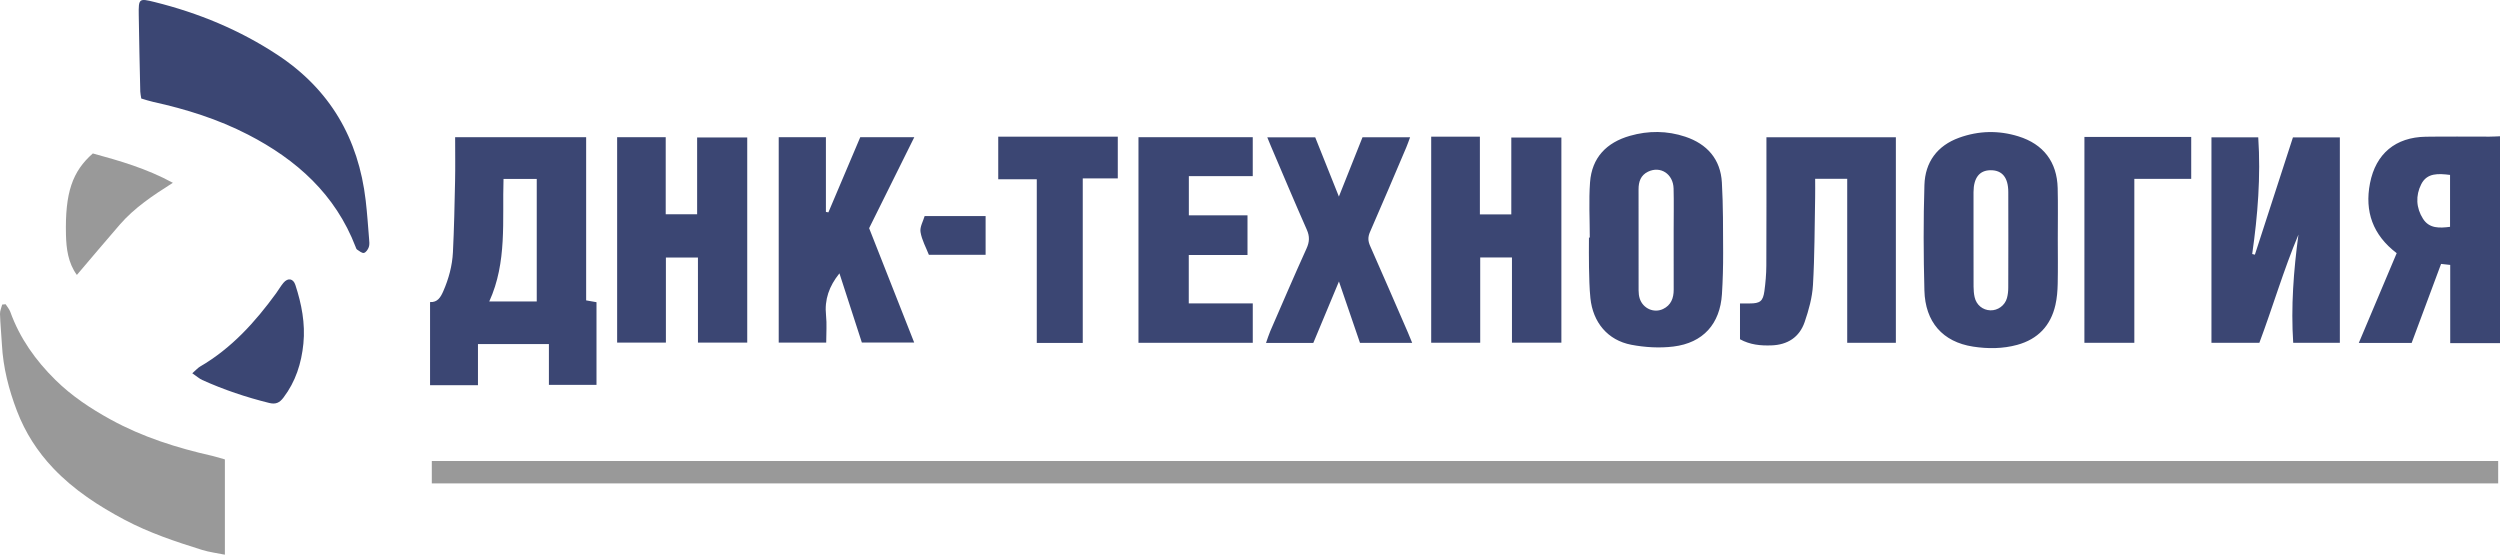
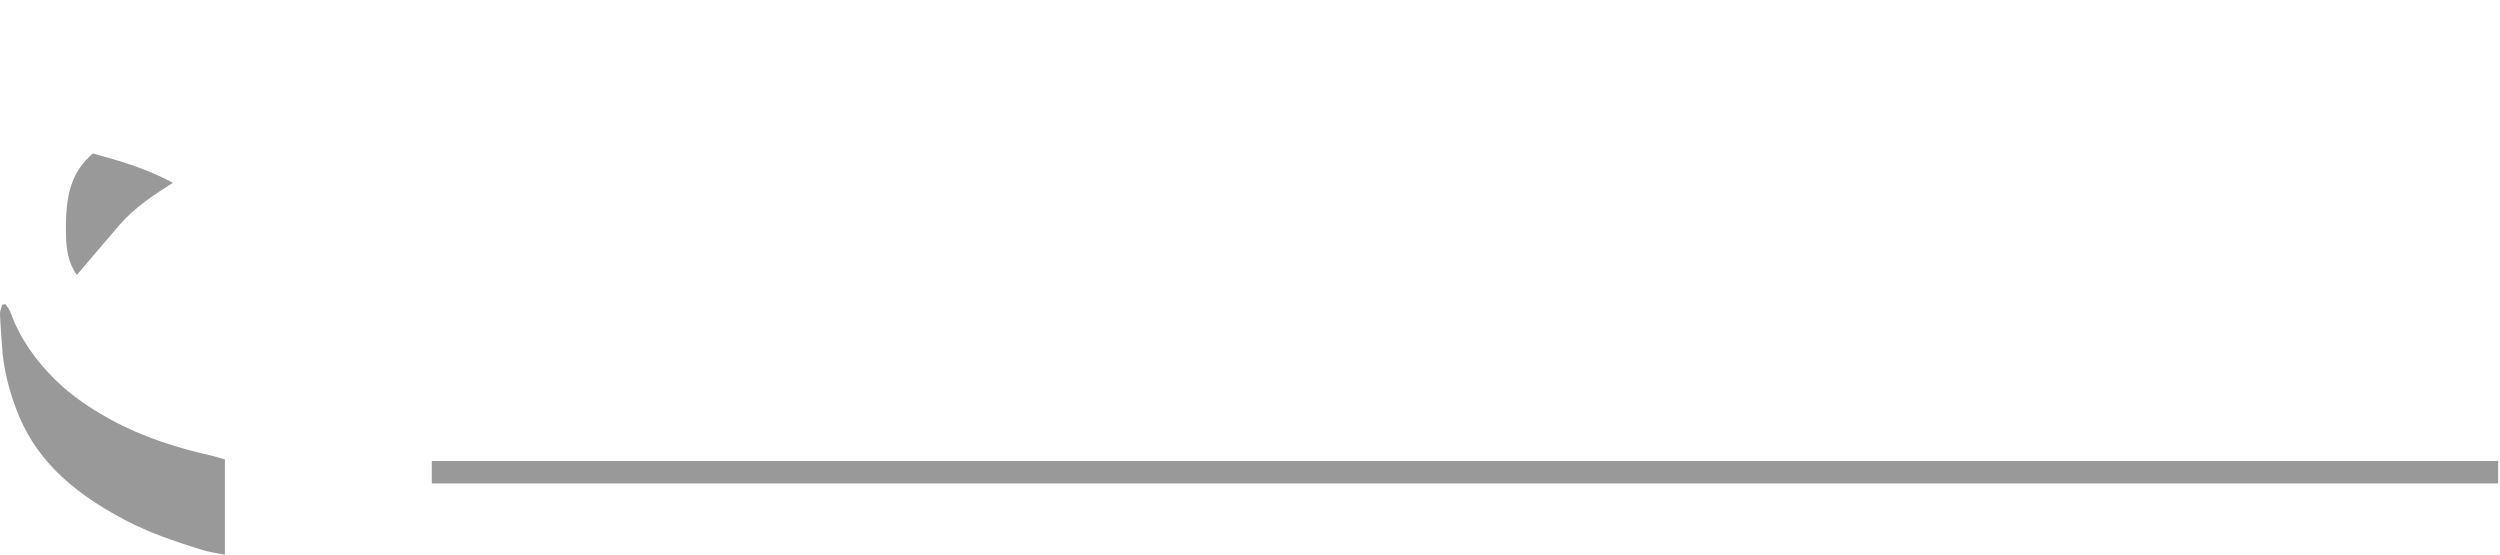
<svg xmlns="http://www.w3.org/2000/svg" width="311" height="69" viewBox="0 0 311 69" fill="none">
  <g clip-path="url(#clip0_34_348)">
    <path d="M53.716 60.135C53.716 59.172 53.716 58.305 53.716 57.35C139.368 57.35 224.975 57.35 310.773 57.35C310.773 57.811 310.773 58.278 310.773 58.742C310.773 59.178 310.773 59.612 310.773 60.135C225.068 60.135 139.463 60.135 53.716 60.135ZM0.272 37.888C0.177 38.277 -0.013 38.673 -1.68469e-05 39.06C0.04 40.331 0.169 41.596 0.238 42.867C0.391 45.726 1.092 48.458 2.11 51.121C3.136 53.806 4.654 56.175 6.632 58.257C9.195 60.955 12.273 62.952 15.517 64.671C18.561 66.284 21.835 67.379 25.119 68.403C26.037 68.69 27.01 68.806 27.975 69.003C27.975 64.926 27.975 61.061 27.975 57.151C27.388 56.986 26.899 56.822 26.396 56.708C22.007 55.718 17.747 54.374 13.78 52.198C11.286 50.83 8.922 49.265 6.889 47.259C4.435 44.84 2.465 42.084 1.285 38.803C1.161 38.458 0.899 38.163 0.698 37.845C0.555 37.858 0.415 37.874 0.272 37.888ZM8.206 29.198C8.248 30.935 8.47 32.707 9.562 34.203C11.413 32.031 13.148 29.964 14.917 27.927C16.718 25.855 18.987 24.335 21.504 22.741C18.194 20.945 14.914 20.014 11.548 19.088C8.999 21.33 8.084 23.961 8.206 29.198Z" fill="#999999" />
-     <path d="M17.575 12.255C17.522 11.9 17.456 11.642 17.45 11.388C17.379 8.21 17.305 5.032 17.26 1.851C17.231 -0.188 17.286 -0.231 19.238 0.255C24.688 1.61 29.808 3.722 34.52 6.825C41.054 11.128 44.59 17.223 45.492 24.935C45.677 26.51 45.782 28.094 45.912 29.677C45.941 30.028 45.991 30.41 45.883 30.728C45.785 31.022 45.526 31.404 45.275 31.463C45.034 31.518 44.696 31.224 44.423 31.049C44.328 30.988 44.281 30.831 44.236 30.709C41.721 24.173 36.897 19.86 30.849 16.743C27.121 14.823 23.154 13.579 19.071 12.68C18.566 12.571 18.074 12.398 17.575 12.255ZM25.167 47.275C27.848 48.487 30.625 49.418 33.486 50.127C34.316 50.331 34.776 50.1 35.263 49.461C36.778 47.466 37.503 45.182 37.743 42.736C37.989 40.243 37.519 37.818 36.747 35.455C36.477 34.63 35.813 34.526 35.26 35.184C34.922 35.587 34.663 36.054 34.351 36.481C31.735 40.073 28.795 43.325 24.905 45.591C24.617 45.758 24.389 46.028 23.921 46.434C24.474 46.813 24.794 47.105 25.167 47.275ZM311 16.953C310.561 16.969 310.122 16.998 309.683 16.998C307.041 17.003 304.4 16.966 301.76 17.009C298.019 17.07 295.546 19.104 294.827 22.797C294.145 26.298 295.171 29.227 298.148 31.494C296.599 35.166 295.041 38.856 293.436 42.659C295.742 42.659 297.841 42.659 300.01 42.659C301.234 39.37 302.451 36.099 303.67 32.831C304.103 32.879 304.394 32.911 304.807 32.956C304.807 36.224 304.807 39.423 304.807 42.683C306.957 42.683 308.98 42.683 311 42.683C311 34.105 311 25.529 311 16.953ZM304.786 28.218C303.466 28.383 302.207 28.444 301.425 27.221C300.557 25.866 300.486 24.332 301.2 22.919C301.924 21.483 303.329 21.582 304.786 21.759C304.786 23.966 304.786 26.065 304.786 28.218ZM68.284 42.8C68.284 44.551 68.284 46.211 68.284 47.88C70.333 47.88 72.279 47.88 74.204 47.88C74.204 44.4 74.204 41.02 74.204 37.593C73.766 37.516 73.395 37.45 72.917 37.367C72.917 30.566 72.917 23.828 72.917 17.064C67.44 17.064 62.09 17.064 56.619 17.064C56.619 18.926 56.648 20.725 56.611 22.526C56.55 25.481 56.49 28.436 56.344 31.386C56.26 33.062 55.821 34.678 55.144 36.227C54.81 36.988 54.43 37.63 53.499 37.577C53.499 41.086 53.499 44.503 53.499 47.917C55.514 47.917 57.434 47.917 59.459 47.917C59.459 46.195 59.459 44.535 59.459 42.805C62.511 42.8 65.348 42.8 68.284 42.8ZM62.638 22.261C64.034 22.261 65.372 22.261 66.771 22.261C66.771 27.293 66.771 32.354 66.771 37.503C64.838 37.503 62.929 37.503 60.864 37.503C63.101 32.601 62.474 27.436 62.638 22.261ZM280.507 31.683C282.076 26.847 283.644 22.014 285.241 17.093C287.158 17.093 289.075 17.093 291.077 17.093C291.077 25.582 291.077 34.084 291.077 42.646C289.163 42.646 287.282 42.646 285.275 42.646C284.982 38.139 285.323 33.672 285.926 29.184C284.075 33.587 282.747 38.153 281.065 42.646C279.085 42.646 277.125 42.646 275.105 42.646C275.105 34.11 275.105 25.637 275.105 17.08C277.03 17.08 278.937 17.08 280.925 17.08C281.248 21.977 280.862 26.794 280.174 31.598C280.285 31.627 280.396 31.654 280.507 31.683ZM225.805 22.242C225.805 23.118 225.819 23.86 225.803 24.6C225.731 28.218 225.745 31.845 225.533 35.455C225.443 37.009 225.009 38.58 224.499 40.06C223.848 41.951 222.378 42.901 220.355 42.967C219.02 43.012 217.727 42.898 216.455 42.203C216.455 40.749 216.455 39.272 216.455 37.749C216.88 37.749 217.267 37.749 217.65 37.749C218.946 37.749 219.316 37.484 219.491 36.214C219.633 35.168 219.726 34.105 219.731 33.049C219.755 28.099 219.744 23.149 219.744 18.2C219.744 17.852 219.744 17.505 219.744 17.078C225.144 17.078 230.449 17.078 235.846 17.078C235.846 25.587 235.846 34.084 235.846 42.644C233.836 42.644 231.88 42.644 229.793 42.644C229.793 35.847 229.793 29.113 229.793 22.239C228.886 22.239 228.106 22.239 227.323 22.239C226.85 22.242 226.379 22.242 225.805 22.242ZM86.824 32.036C85.374 32.036 84.158 32.036 82.838 32.036C82.838 35.585 82.838 39.06 82.838 42.62C80.778 42.62 78.822 42.62 76.772 42.62C76.772 34.131 76.772 25.635 76.772 17.067C78.755 17.067 80.712 17.067 82.815 17.067C82.815 20.261 82.815 23.417 82.815 26.651C84.169 26.651 85.382 26.651 86.723 26.651C86.723 23.518 86.723 20.361 86.723 17.101C88.847 17.101 90.848 17.101 92.956 17.101C92.956 25.539 92.956 34.036 92.956 42.62C90.975 42.62 88.974 42.62 86.826 42.62C86.824 39.121 86.824 35.614 86.824 32.036ZM178.04 16.998C178.65 16.998 179.211 16.998 179.774 16.998C181.173 16.998 182.569 16.998 184.098 16.998C184.098 20.285 184.098 23.441 184.098 26.669C185.444 26.669 186.658 26.669 188.006 26.669C188.006 23.523 188.006 20.369 188.006 17.107C190.135 17.107 192.134 17.107 194.236 17.107C194.236 25.555 194.236 34.049 194.236 42.63C192.235 42.63 190.236 42.63 188.088 42.63C188.088 39.1 188.088 35.59 188.088 32.025C186.724 32.025 185.507 32.025 184.138 32.025C184.138 35.55 184.138 39.054 184.138 42.636C182.033 42.636 180.076 42.636 178.04 42.636C178.04 34.118 178.04 25.624 178.04 16.998ZM197.666 29.553C197.666 30.789 197.645 32.025 197.672 33.261C197.701 34.537 197.717 35.818 197.846 37.086C198.155 40.102 199.996 42.328 202.937 42.89C204.637 43.214 206.454 43.32 208.17 43.11C211.883 42.654 213.974 40.283 214.21 36.59C214.318 34.877 214.363 33.155 214.358 31.436C214.347 28.526 214.366 25.608 214.202 22.706C214.038 19.794 212.353 17.908 209.648 17.006C207.39 16.253 205.068 16.237 202.767 16.895C199.853 17.727 198.026 19.603 197.801 22.68C197.635 24.961 197.769 27.264 197.769 29.555C197.735 29.553 197.701 29.553 197.666 29.553ZM208.207 36.038C208.209 37.092 207.871 37.97 206.887 38.439C205.75 38.983 204.402 38.381 203.992 37.171C203.881 36.845 203.844 36.479 203.841 36.134C203.833 31.94 203.841 27.746 203.836 23.55C203.836 22.6 204.103 21.805 205.01 21.361C206.559 20.608 208.146 21.632 208.194 23.452C208.239 25.173 208.204 26.895 208.204 28.616C208.204 29.014 208.204 29.412 208.204 29.808C208.204 31.89 208.199 33.964 208.207 36.038ZM255.975 23.393C255.893 20.139 254.198 17.926 251.086 16.961C248.619 16.197 246.146 16.255 243.719 17.131C240.984 18.12 239.485 20.173 239.398 23.017C239.263 27.383 239.281 31.757 239.395 36.126C239.495 40.062 241.674 42.537 245.448 43.118C247.27 43.4 249.14 43.397 250.951 42.898C253.505 42.195 255.108 40.521 255.695 37.932C255.888 37.081 255.959 36.187 255.978 35.312C256.02 33.458 255.991 31.603 255.989 29.749C255.986 27.63 256.028 25.51 255.975 23.393ZM245.506 23.892C245.517 22.096 246.26 21.173 247.656 21.176C249.073 21.178 249.824 22.086 249.83 23.873C249.843 27.839 249.838 31.808 249.827 35.773C249.827 36.208 249.782 36.659 249.666 37.078C249.412 38.007 248.526 38.635 247.603 38.606C246.654 38.577 245.863 37.94 245.644 36.967C245.548 36.542 245.514 36.097 245.511 35.659C245.498 33.675 245.506 31.694 245.506 29.709C245.503 27.77 245.496 25.831 245.506 23.892ZM96.872 42.617C96.872 34.057 96.872 25.595 96.872 17.064C98.808 17.064 100.686 17.064 102.743 17.064C102.743 20.165 102.743 23.266 102.743 26.364C102.846 26.383 102.949 26.399 103.052 26.417C104.364 23.325 105.676 20.229 107.016 17.067C109.185 17.067 111.374 17.067 113.738 17.067C111.866 20.836 110.023 24.547 108.119 28.386C109.951 33.033 111.813 37.763 113.725 42.612C111.517 42.612 109.399 42.612 107.215 42.612C106.294 39.765 105.369 36.908 104.427 34.004C103.145 35.598 102.55 37.267 102.759 39.232C102.875 40.317 102.78 41.423 102.78 42.617C100.781 42.617 98.871 42.617 96.872 42.617ZM141.626 17.064C146.381 17.064 151.072 17.064 155.842 17.064C155.842 18.698 155.842 20.263 155.842 21.911C153.166 21.911 150.577 21.911 147.893 21.911C147.893 23.55 147.893 25.107 147.893 26.789C150.302 26.789 152.704 26.789 155.189 26.789C155.189 28.476 155.189 30.041 155.189 31.725C152.778 31.725 150.374 31.725 147.883 31.725C147.883 33.757 147.883 35.675 147.883 37.739C150.525 37.739 153.143 37.739 155.845 37.739C155.845 39.45 155.845 41.015 155.845 42.646C151.109 42.646 146.41 42.646 141.626 42.646C141.626 34.153 141.626 25.683 141.626 17.064ZM166.558 24.454C167.599 21.839 168.533 19.491 169.495 17.078C171.429 17.078 173.348 17.078 175.414 17.078C175.247 17.529 175.112 17.932 174.946 18.324C173.446 21.842 171.96 25.364 170.424 28.866C170.149 29.494 170.175 29.993 170.445 30.598C172.029 34.176 173.581 37.768 175.141 41.357C175.313 41.75 175.469 42.15 175.673 42.649C173.446 42.649 171.349 42.649 169.181 42.649C168.343 40.2 167.507 37.765 166.565 35.015C165.423 37.755 164.405 40.195 163.376 42.659C161.438 42.659 159.555 42.659 157.493 42.659C157.686 42.121 157.828 41.644 158.024 41.19C159.513 37.763 160.986 34.328 162.527 30.927C162.906 30.094 162.94 29.41 162.564 28.566C161.033 25.107 159.571 21.622 158.085 18.144C157.947 17.826 157.823 17.502 157.649 17.08C159.642 17.08 161.549 17.08 163.612 17.08C164.532 19.383 165.484 21.767 166.558 24.454ZM259.302 17.038C263.787 17.038 268.14 17.038 272.587 17.038C272.587 18.762 272.587 20.446 272.587 22.25C270.242 22.25 267.931 22.25 265.511 22.25C265.511 29.102 265.511 35.837 265.511 42.641C263.398 42.641 261.391 42.641 259.299 42.641C259.302 34.129 259.302 25.632 259.302 17.038ZM134.695 42.665C132.685 42.665 130.895 42.665 128.975 42.665C128.975 35.887 128.975 29.147 128.975 22.298C127.328 22.298 125.802 22.298 124.181 22.298C124.181 20.534 124.181 18.876 124.181 17.003C129.078 16.993 134.021 17.001 139.053 17.001C139.053 18.743 139.053 20.401 139.053 22.194C137.678 22.194 136.247 22.194 134.695 22.194C134.695 29.057 134.695 35.789 134.695 42.665ZM122.61 26.876C122.61 28.505 122.61 30.067 122.61 31.696C120.281 31.696 118.012 31.696 115.552 31.696C115.209 30.81 114.677 29.871 114.513 28.868C114.407 28.235 114.846 27.51 115.026 26.876C117.66 26.876 120.103 26.876 122.61 26.876Z" fill="#3B4673" />
  </g>
  <defs>
    <clipPath id="clip0_34_348">
      <rect width="311" height="69" fill="white" />
    </clipPath>
  </defs>
</svg>